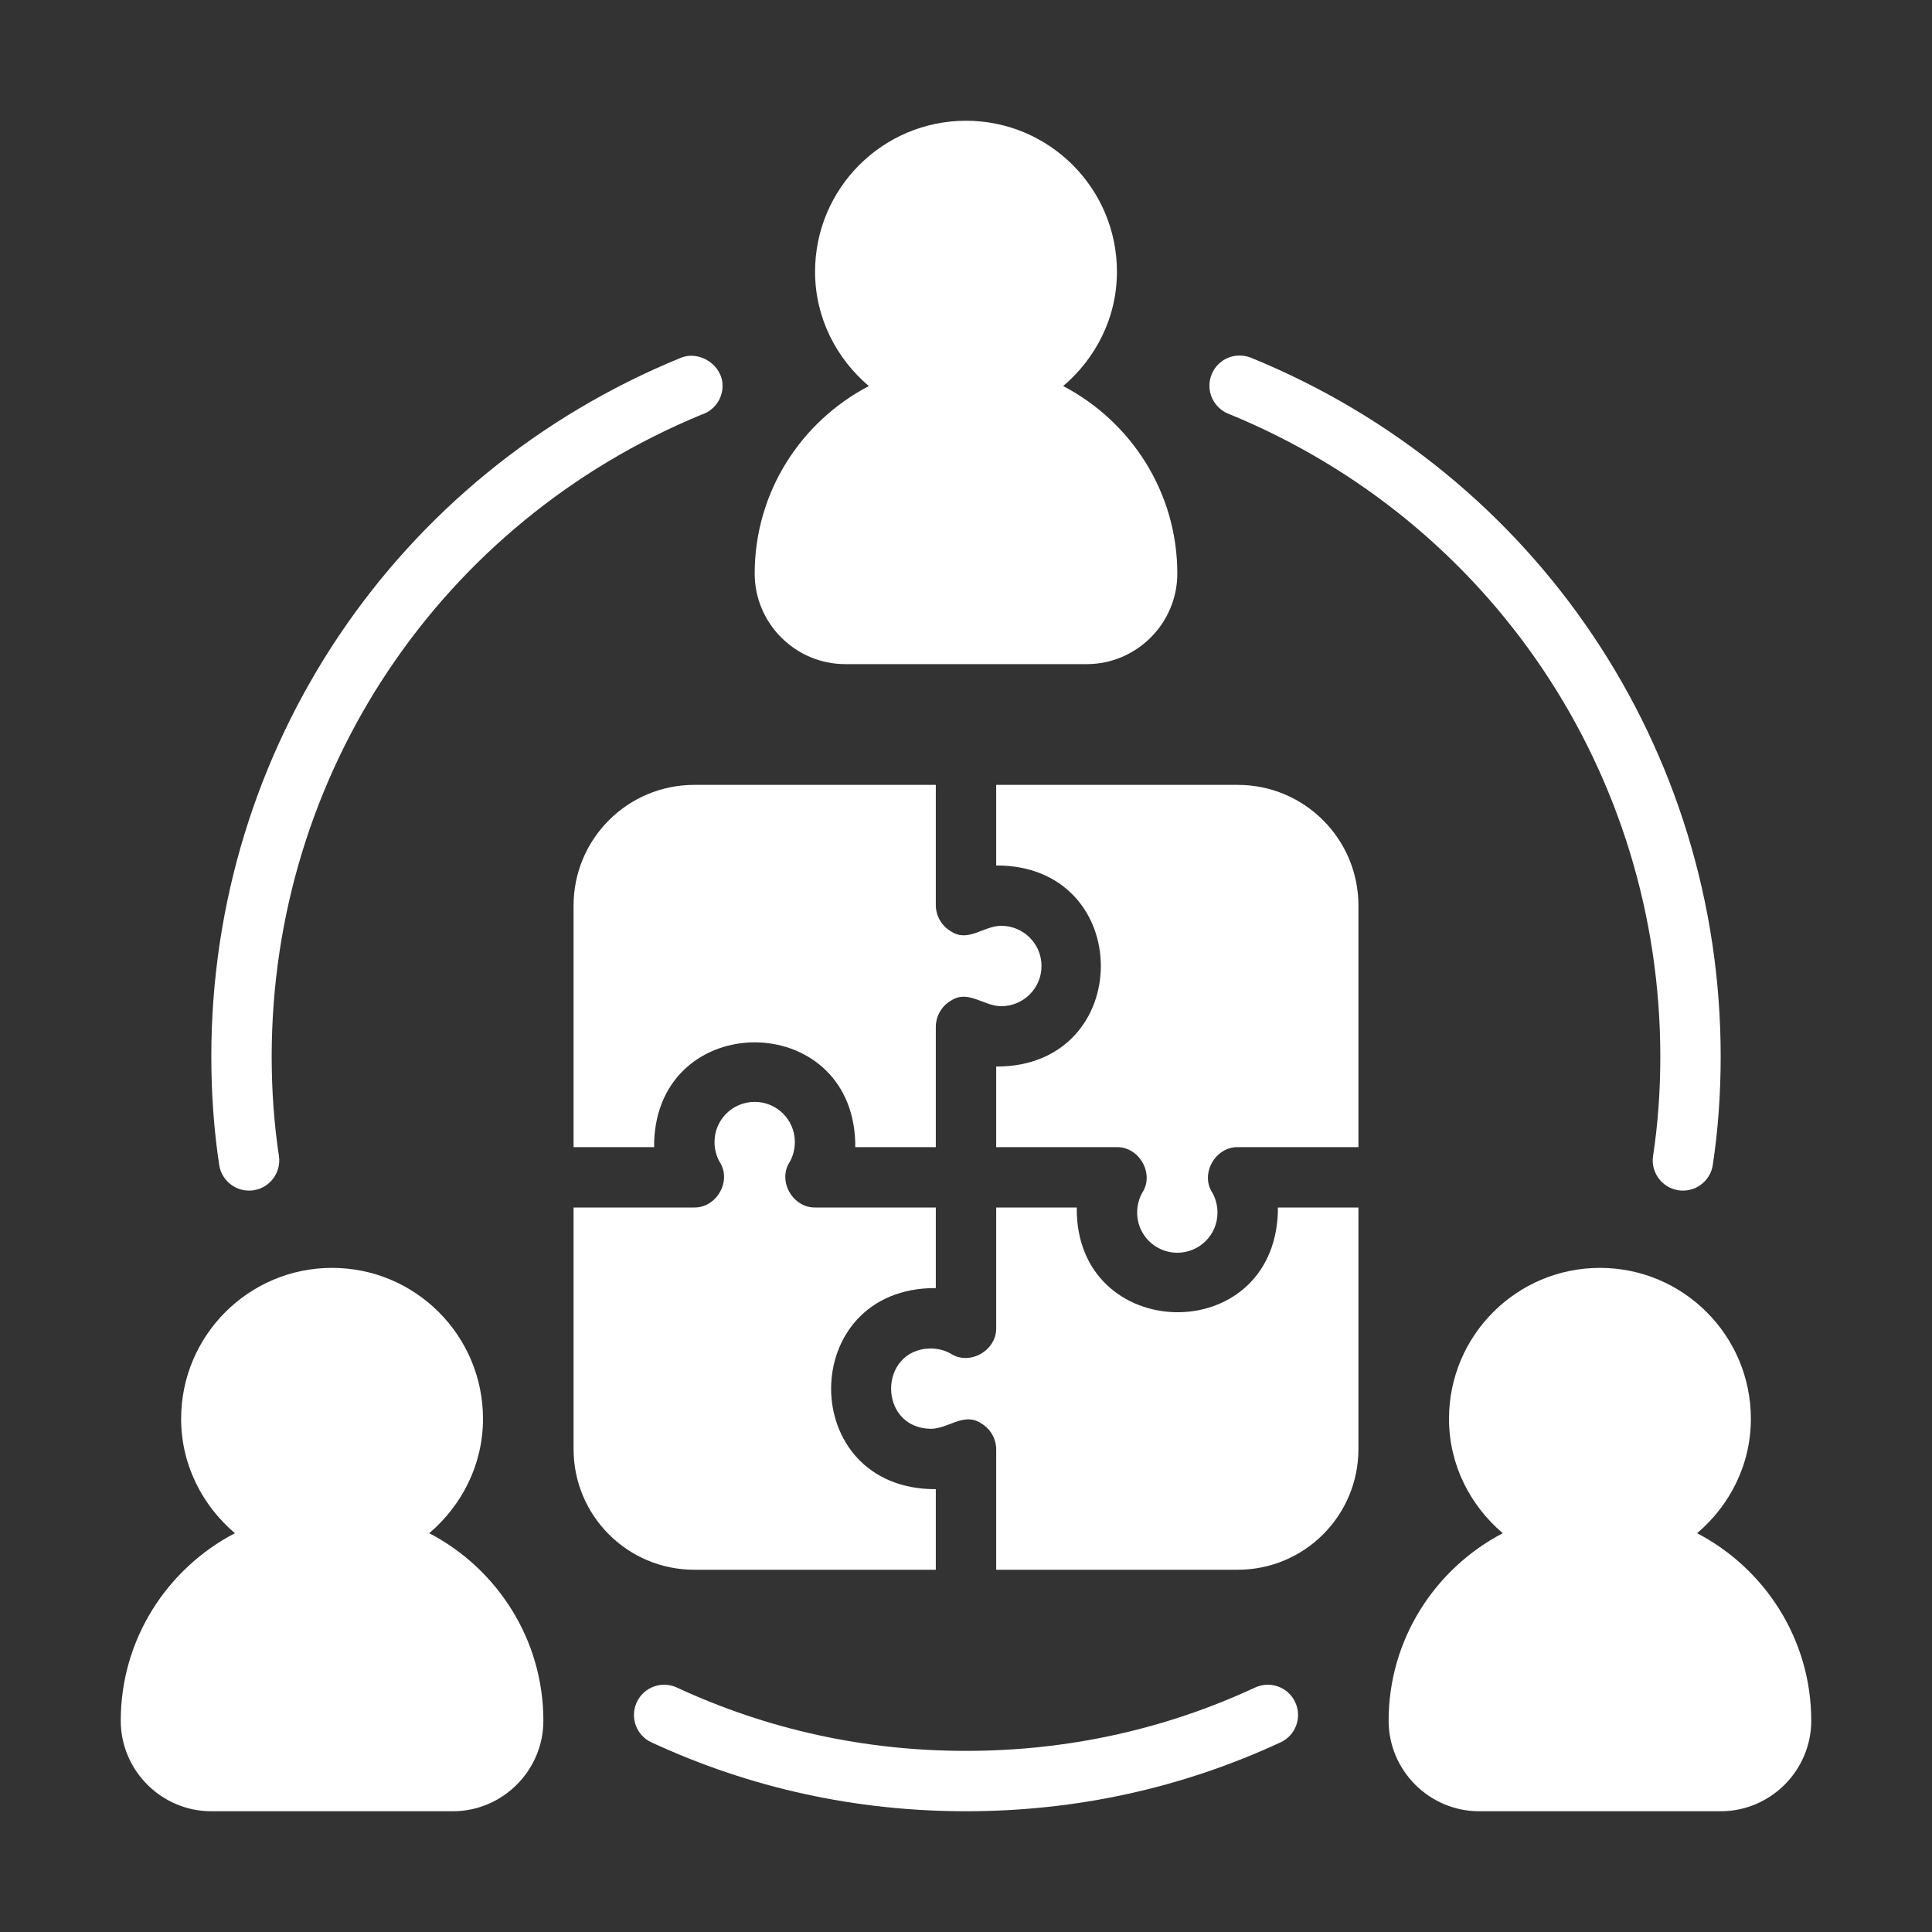
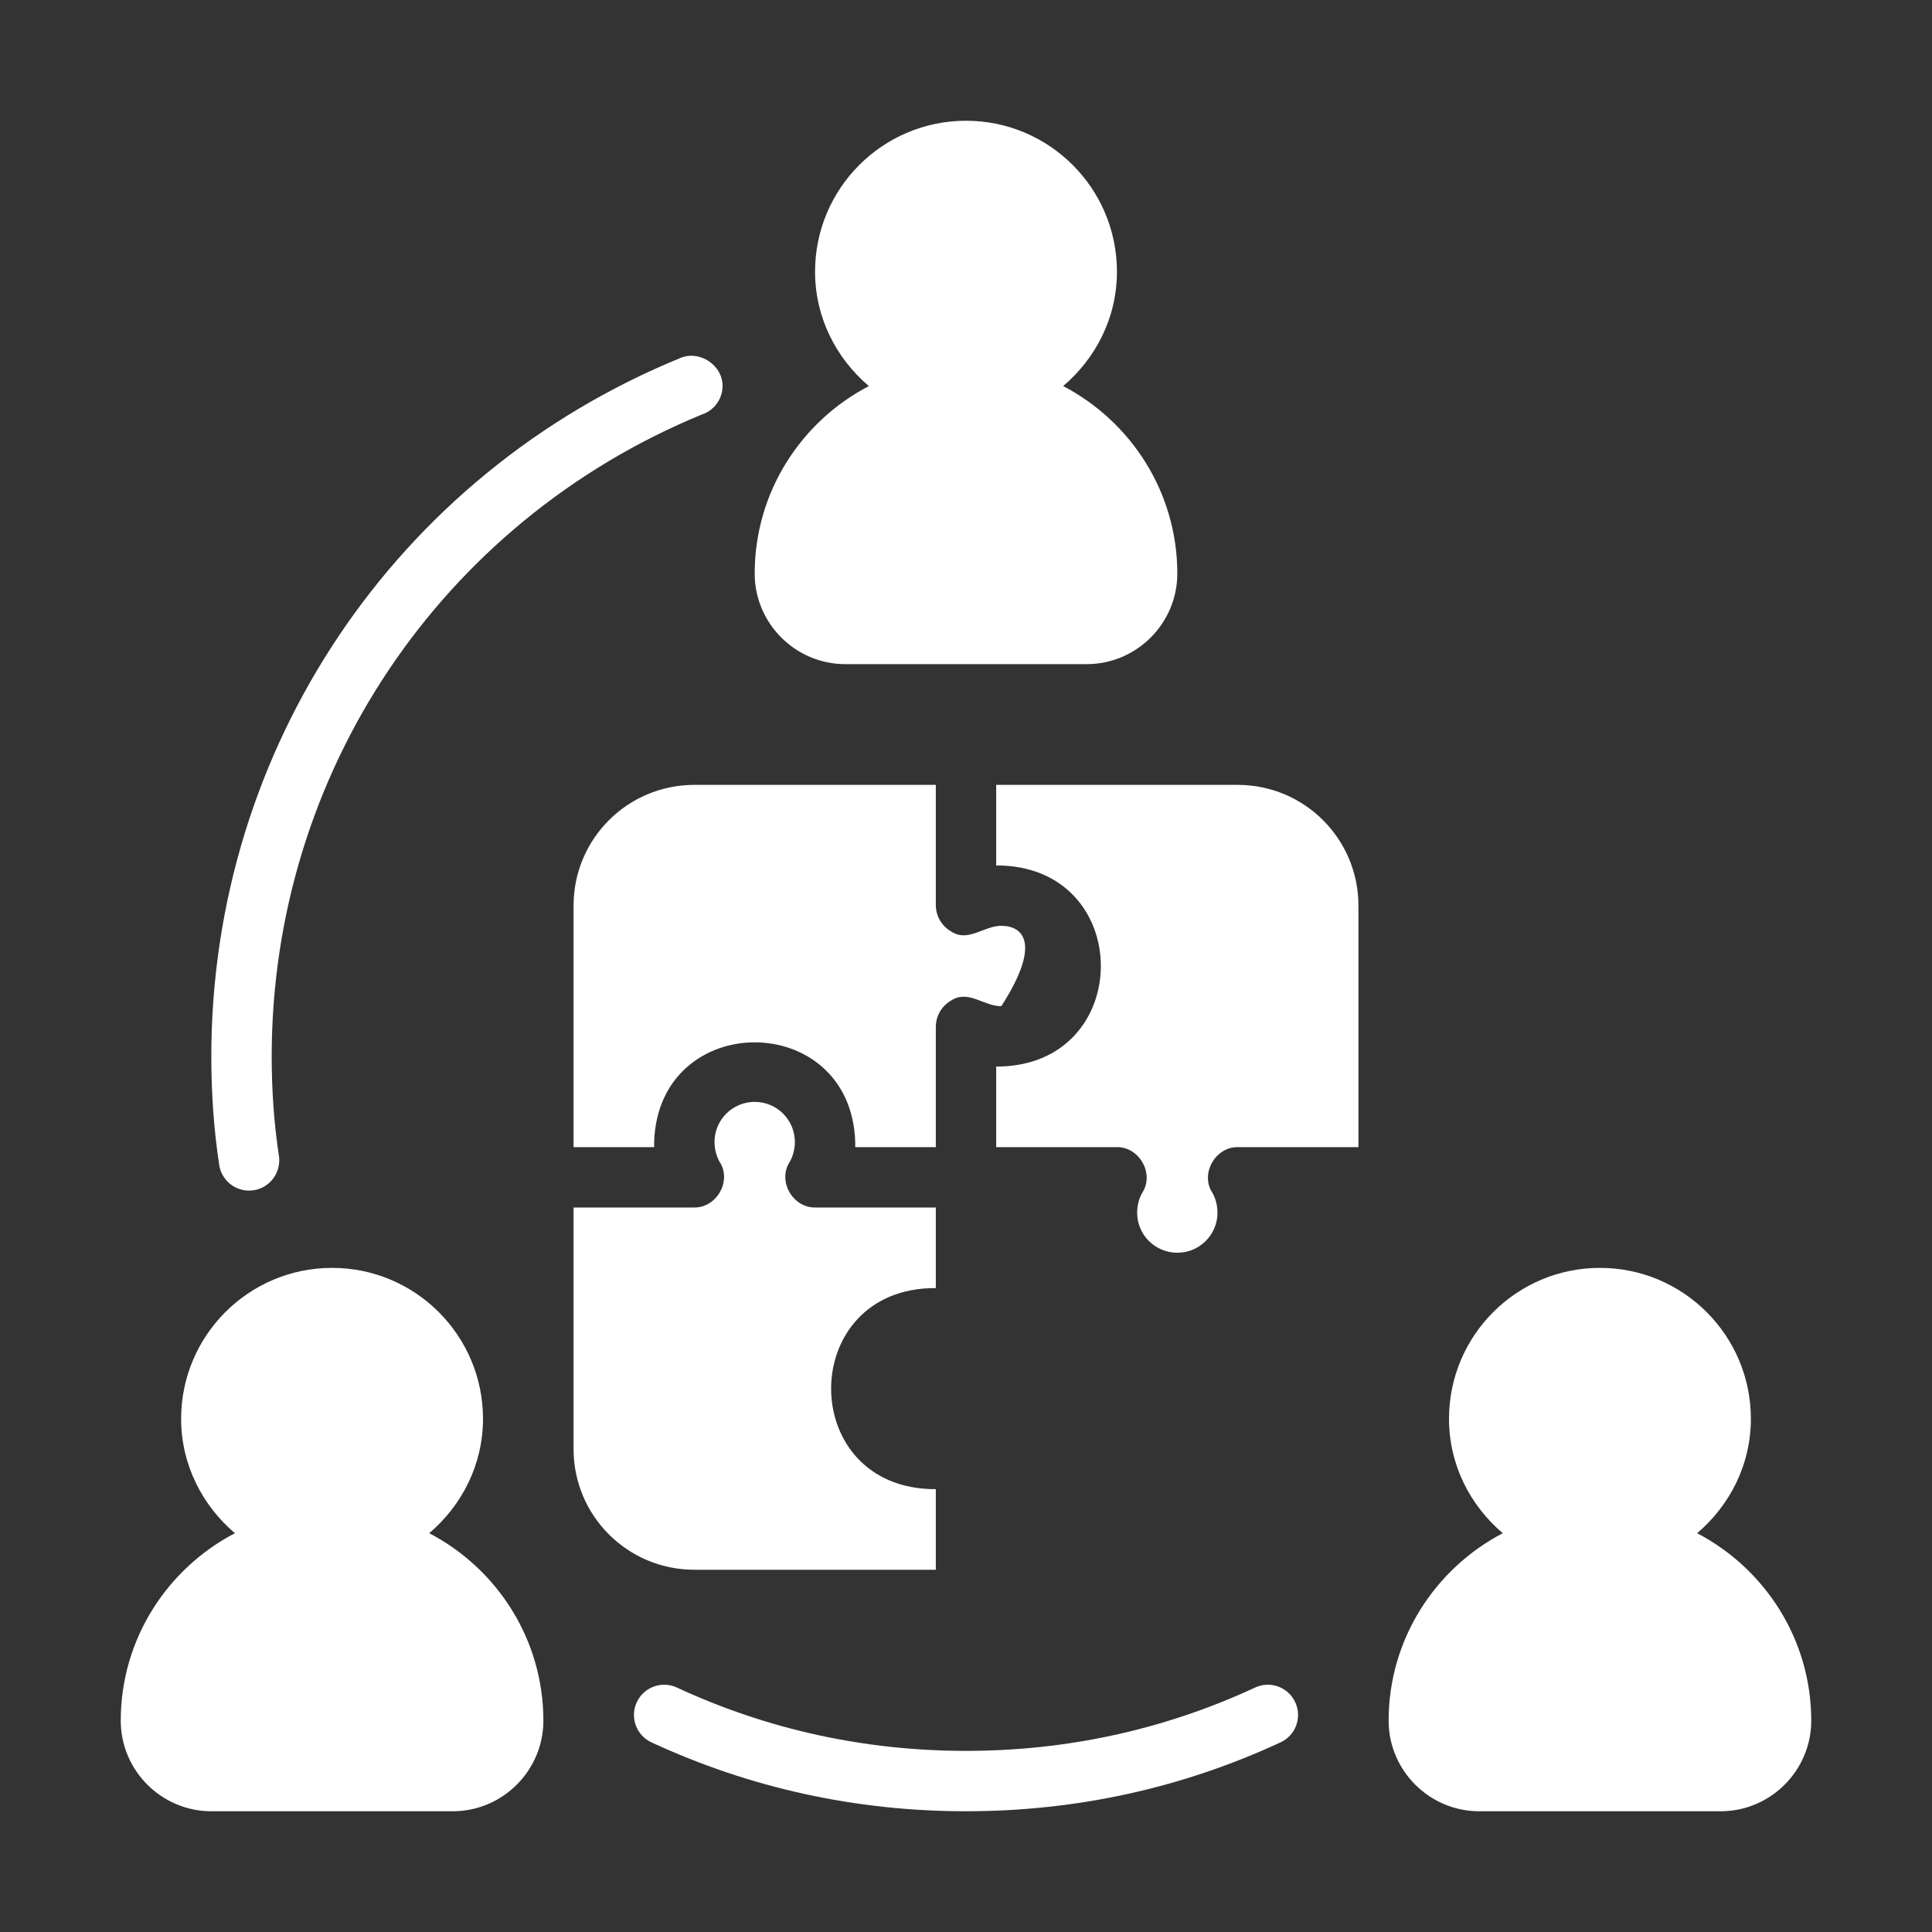
<svg xmlns="http://www.w3.org/2000/svg" width="24" height="24" viewBox="0 0 24 24" fill="none">
  <rect x="0" y="0" width="24" height="24" fill="#333333" stroke="none" />
  <path d="M21.082 19.046C21.488 18.701 21.75 18.195 21.75 17.625C21.75 16.59 20.91 15.75 19.875 15.75C18.84 15.75 18 16.59 18 17.625C18 18.195 18.262 18.701 18.668 19.046C17.828 19.485 17.25 20.363 17.25 21.375C17.25 21.994 17.756 22.5 18.375 22.5H21.375C21.994 22.5 22.5 21.994 22.5 21.375C22.5 20.363 21.922 19.485 21.082 19.046Z" fill="white" />
  <path d="M9.375 7.125C9.375 7.744 9.881 8.25 10.5 8.25H13.5C14.119 8.25 14.625 7.744 14.625 7.125C14.625 6.112 14.047 5.235 13.207 4.796C13.613 4.451 13.875 3.945 13.875 3.375C13.875 2.34 13.035 1.5 12 1.5C10.965 1.5 10.125 2.34 10.125 3.375C10.125 3.945 10.387 4.451 10.793 4.796C9.952 5.235 9.375 6.112 9.375 7.125Z" fill="white" />
  <path d="M5.332 19.046C5.737 18.701 6 18.195 6 17.625C6 16.59 5.16 15.75 4.125 15.75C3.09 15.75 2.25 16.59 2.25 17.625C2.25 18.195 2.513 18.701 2.918 19.046C2.077 19.485 1.5 20.363 1.5 21.375C1.5 21.994 2.006 22.5 2.625 22.5H5.625C6.244 22.5 6.75 21.994 6.75 21.375C6.75 20.363 6.173 19.485 5.332 19.046Z" fill="white" />
  <path d="M3.093 14.79C3.112 14.79 3.131 14.789 3.15 14.786C3.355 14.755 3.495 14.563 3.465 14.359C3.405 13.967 3.375 13.552 3.375 13.125C3.375 9.616 5.47 6.489 8.714 5.151C8.866 5.103 8.976 4.961 8.976 4.792C8.976 4.537 8.693 4.349 8.457 4.445C4.914 5.893 2.625 9.3 2.625 13.125C2.625 13.59 2.658 14.043 2.723 14.471C2.751 14.657 2.911 14.79 3.093 14.79Z" fill="white" />
-   <path d="M15.27 5.144C18.523 6.478 20.625 9.61 20.625 13.125C20.625 13.552 20.595 13.967 20.535 14.359C20.504 14.563 20.645 14.755 20.85 14.786C20.869 14.789 20.888 14.79 20.907 14.79C21.089 14.79 21.249 14.657 21.277 14.471C21.342 14.043 21.375 13.59 21.375 13.125C21.375 9.3 19.086 5.893 15.543 4.445C15.498 4.427 15.45 4.417 15.401 4.417H15.397C15.19 4.417 15.024 4.585 15.024 4.792C15.024 4.953 15.127 5.091 15.27 5.144Z" fill="white" />
  <path d="M15.592 20.963C14.467 21.485 13.259 21.75 12 21.75C10.742 21.75 9.533 21.485 8.408 20.963C8.22 20.876 7.997 20.958 7.91 21.146C7.823 21.334 7.904 21.557 8.092 21.644C9.317 22.212 10.632 22.5 12 22.5C13.369 22.5 14.683 22.212 15.908 21.644C16.096 21.557 16.177 21.334 16.09 21.146C16.003 20.958 15.78 20.876 15.592 20.963Z" fill="white" />
  <path d="M15.375 9.75H12.375V10.751C14.11 10.746 14.107 13.255 12.375 13.249C12.375 13.249 12.375 14.25 12.375 14.25H13.867C14.149 14.241 14.345 14.578 14.19 14.816C14.149 14.887 14.126 14.977 14.126 15.064C14.126 15.338 14.348 15.562 14.625 15.562C14.902 15.562 15.124 15.338 15.124 15.064C15.124 14.977 15.101 14.887 15.06 14.816C14.905 14.578 15.101 14.241 15.383 14.25C15.383 14.25 16.875 14.25 16.875 14.25V11.25C16.875 10.421 16.204 9.75 15.375 9.75Z" fill="white" />
-   <path d="M11.625 14.25V12.758C11.625 12.623 11.696 12.499 11.812 12.431C12.026 12.288 12.22 12.501 12.439 12.499C12.713 12.499 12.938 12.277 12.938 12C12.938 11.723 12.713 11.501 12.439 11.501C12.22 11.499 12.027 11.713 11.812 11.569C11.696 11.501 11.625 11.377 11.625 11.242V9.75H8.625C7.796 9.75 7.125 10.421 7.125 11.25V14.25H8.126V14.186C8.18 12.535 10.571 12.537 10.624 14.186V14.25H11.625Z" fill="white" />
+   <path d="M11.625 14.25V12.758C11.625 12.623 11.696 12.499 11.812 12.431C12.026 12.288 12.22 12.501 12.439 12.499C12.938 11.723 12.713 11.501 12.439 11.501C12.22 11.499 12.027 11.713 11.812 11.569C11.696 11.501 11.625 11.377 11.625 11.242V9.75H8.625C7.796 9.75 7.125 10.421 7.125 11.25V14.25H8.126V14.186C8.18 12.535 10.571 12.537 10.624 14.186V14.25H11.625Z" fill="white" />
  <path d="M11.625 19.5V18.499C9.889 18.506 9.893 15.992 11.625 16.001C11.625 16.001 11.625 15 11.625 15H10.133C9.85 15.009 9.655 14.672 9.81 14.434C9.851 14.363 9.874 14.273 9.874 14.186C9.874 13.912 9.652 13.688 9.375 13.688C9.098 13.688 8.876 13.912 8.876 14.186C8.876 14.273 8.899 14.363 8.94 14.434C9.095 14.672 8.899 15.009 8.617 15C8.617 15 7.125 15 7.125 15V18C7.125 18.829 7.796 19.5 8.625 19.5H11.625Z" fill="white" />
-   <path d="M15.874 15.064C15.811 16.756 13.356 16.691 13.376 15C13.376 15 12.375 15 12.375 15V16.492C12.384 16.774 12.047 16.97 11.809 16.815C11.738 16.774 11.648 16.751 11.561 16.751C10.907 16.761 10.905 17.738 11.561 17.749C11.78 17.751 11.973 17.538 12.188 17.681C12.304 17.749 12.375 17.872 12.375 18.008V19.5H15.375C16.204 19.5 16.875 18.829 16.875 18V15H15.874V15.064Z" fill="white" />
</svg>